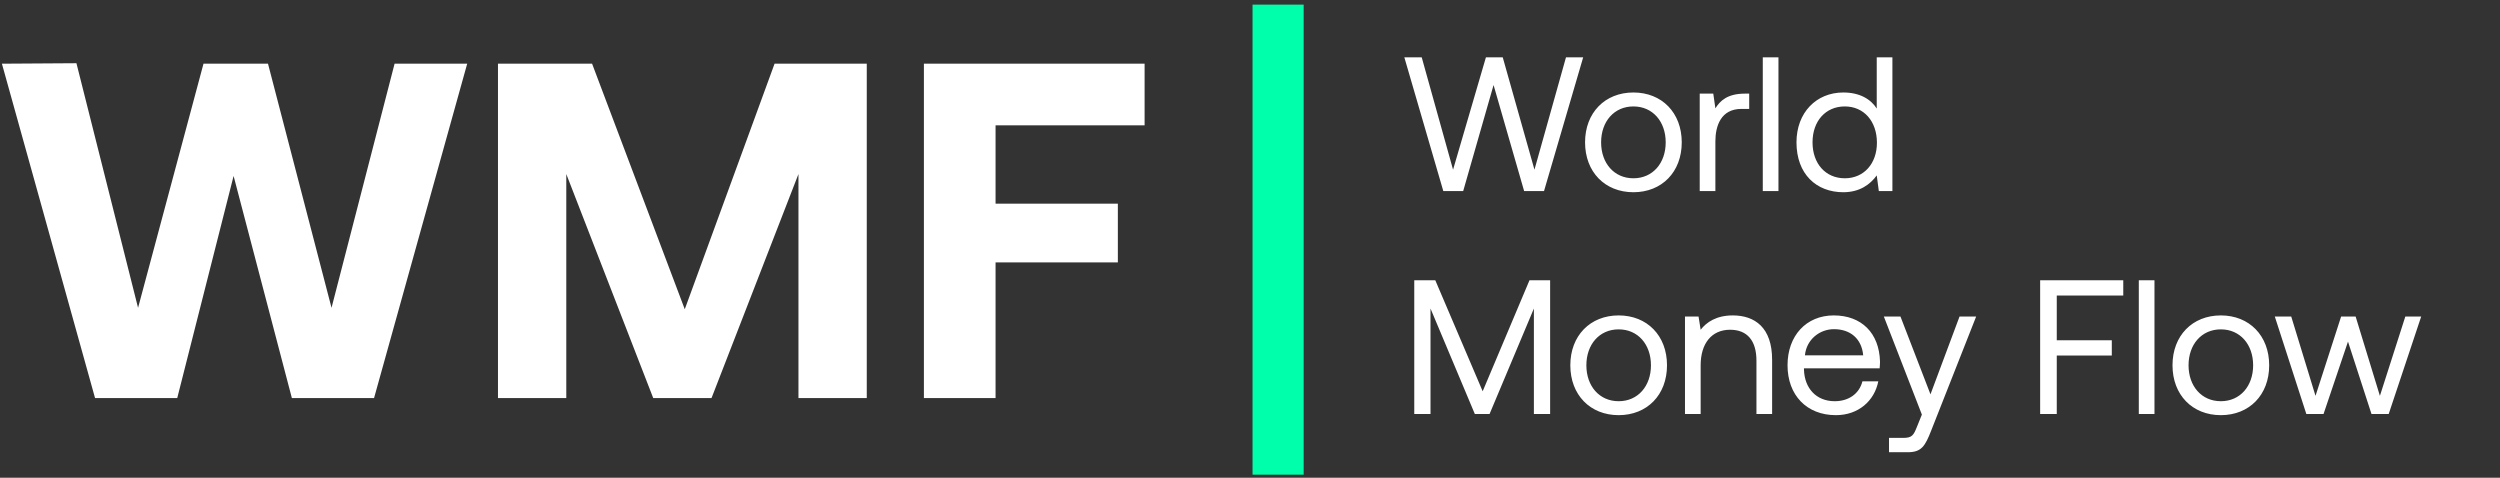
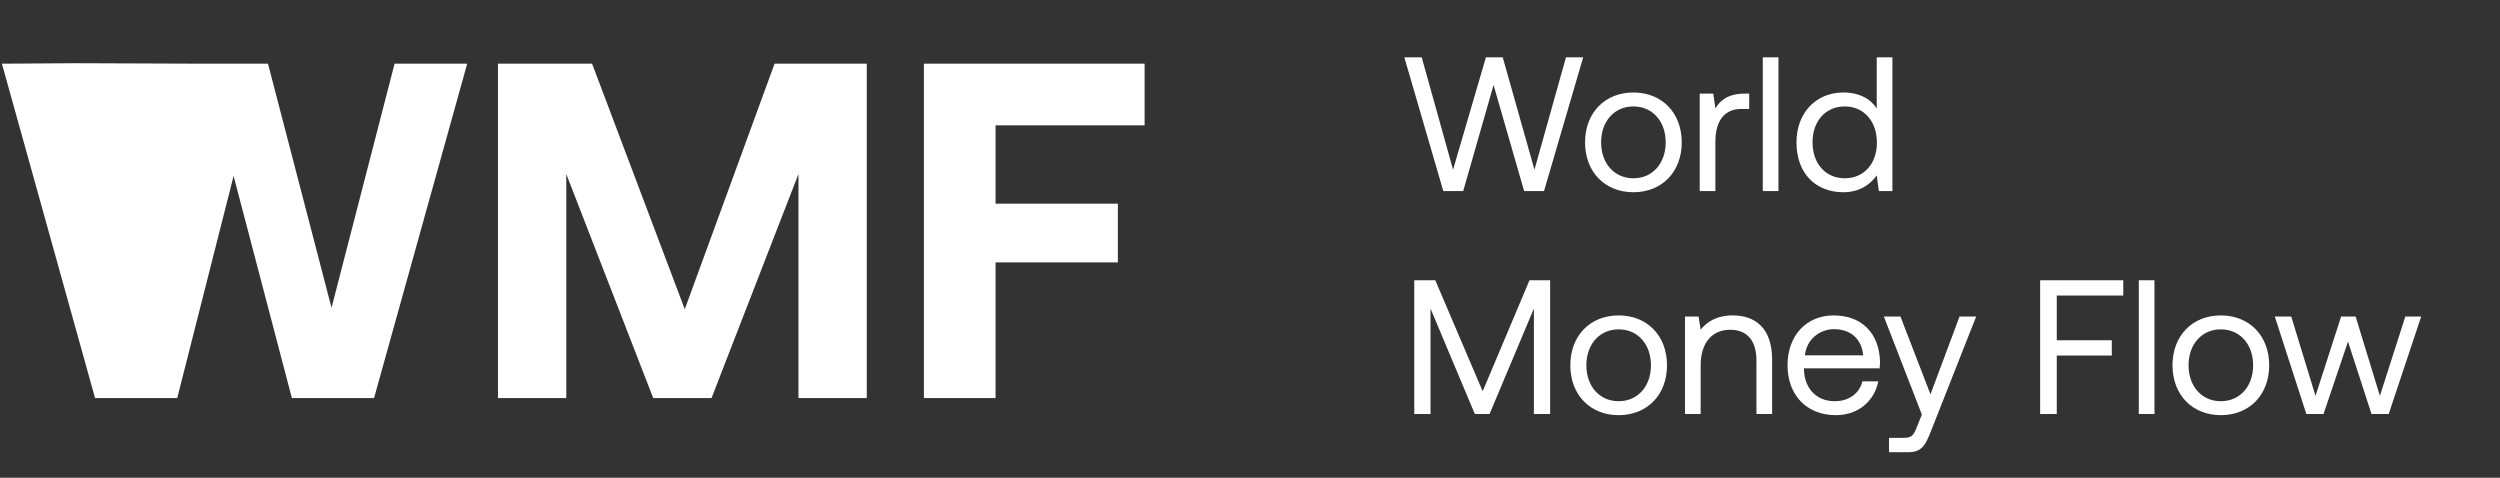
<svg xmlns="http://www.w3.org/2000/svg" width="157" height="30" viewBox="0 0 157 30" fill="none">
  <rect x="0" y="0" width="157" height="30" fill="#333333" stroke="none" />
  <path d="M90.64 12L88.192 3.6H89.284L91.252 10.656L93.316 3.6H94.372L96.364 10.656L98.344 3.6H99.424L96.964 12H95.716L93.796 5.34L91.888 12H90.64ZM102.578 12.072C100.79 12.072 99.542 10.8 99.542 8.94C99.542 7.08 100.79 5.808 102.578 5.808C104.366 5.808 105.614 7.08 105.614 8.94C105.614 10.8 104.366 12.072 102.578 12.072ZM102.578 11.196C103.79 11.196 104.606 10.248 104.606 8.94C104.606 7.632 103.79 6.684 102.578 6.684C101.366 6.684 100.55 7.632 100.55 8.94C100.55 10.248 101.366 11.196 102.578 11.196ZM109.574 5.88H109.85V6.84H109.358C108.074 6.84 107.726 7.908 107.726 8.88V12H106.742V5.88H107.594L107.726 6.804C108.014 6.336 108.482 5.88 109.574 5.88ZM110.703 12V3.6H111.687V12H110.703ZM117.859 6.816V3.6H118.843V12H117.991L117.859 11.016C117.451 11.58 116.791 12.072 115.759 12.072C114.067 12.072 112.819 10.932 112.819 8.94C112.819 7.068 114.067 5.808 115.759 5.808C116.791 5.808 117.487 6.228 117.859 6.816ZM115.855 11.196C117.055 11.196 117.871 10.272 117.871 8.964C117.871 7.62 117.055 6.684 115.855 6.684C114.643 6.684 113.827 7.608 113.827 8.94C113.827 10.272 114.643 11.196 115.855 11.196ZM88.816 26V17.6H90.136L93.112 24.572L96.052 17.6H97.348V26H96.328V19.376L93.544 26H92.62L89.836 19.376V26H88.816ZM101.652 26.072C99.864 26.072 98.616 24.8 98.616 22.94C98.616 21.08 99.864 19.808 101.652 19.808C103.44 19.808 104.688 21.08 104.688 22.94C104.688 24.8 103.44 26.072 101.652 26.072ZM101.652 25.196C102.864 25.196 103.68 24.248 103.68 22.94C103.68 21.632 102.864 20.684 101.652 20.684C100.44 20.684 99.624 21.632 99.624 22.94C99.624 24.248 100.44 25.196 101.652 25.196ZM108.817 19.808C110.197 19.808 111.289 20.564 111.289 22.592V26H110.305V22.652C110.305 21.38 109.717 20.708 108.649 20.708C107.497 20.708 106.801 21.56 106.801 22.94V26H105.817V19.88H106.669L106.801 20.708C107.161 20.24 107.785 19.808 108.817 19.808ZM115.293 26.072C113.457 26.072 112.257 24.812 112.257 22.94C112.257 21.08 113.433 19.808 115.161 19.808C116.889 19.808 118.017 20.9 118.065 22.712C118.065 22.844 118.053 22.988 118.041 23.132H113.289V23.216C113.325 24.38 114.057 25.196 115.221 25.196C116.085 25.196 116.757 24.74 116.961 23.948H117.957C117.717 25.172 116.709 26.072 115.293 26.072ZM113.349 22.316H117.009C116.913 21.26 116.193 20.672 115.173 20.672C114.273 20.672 113.445 21.32 113.349 22.316ZM120.694 26.036L118.306 19.88H119.35L121.234 24.764L123.058 19.88H124.102L121.282 27.032C120.898 28.016 120.67 28.4 119.806 28.4H118.63V27.5H119.506C120.07 27.5 120.166 27.356 120.394 26.78L120.694 26.036ZM128.121 26V17.6H133.341V18.56H129.165V21.368H132.621V22.328H129.165V26H128.121ZM134.317 26V17.6H135.301V26H134.317ZM139.469 26.072C137.681 26.072 136.433 24.8 136.433 22.94C136.433 21.08 137.681 19.808 139.469 19.808C141.257 19.808 142.505 21.08 142.505 22.94C142.505 24.8 141.257 26.072 139.469 26.072ZM139.469 25.196C140.681 25.196 141.497 24.248 141.497 22.94C141.497 21.632 140.681 20.684 139.469 20.684C138.257 20.684 137.441 21.632 137.441 22.94C137.441 24.248 138.257 25.196 139.469 25.196ZM144.838 26L142.858 19.88H143.89L145.414 24.86L147.022 19.88H147.934L149.458 24.86L151.054 19.88H152.05L150.01 26H148.93L147.454 21.452L145.918 26H144.838Z" fill="white" />
-   <path d="M5.97 25L0.12 4L4.8 3.97L8.67 19.33L12.78 4H16.83L20.82 19.33L24.78 4H29.34L23.49 25H18.33L14.67 11.05L11.13 25H5.97ZM31.273 25V4H37.183L43.003 19.42L48.643 4H54.433V25H50.143V10.93L44.683 25H41.023L35.563 10.93V25H31.273ZM58.021 25V4H71.881V7.87H62.521V12.79H70.201V16.48H62.521V25H58.021Z" fill="white" />
-   <path d="M78.66 0.29H81.87V29.81H78.66V0.29Z" fill="#00FFAA" />
+   <path d="M5.97 25L0.12 4L4.8 3.97L12.78 4H16.83L20.82 19.33L24.78 4H29.34L23.49 25H18.33L14.67 11.05L11.13 25H5.97ZM31.273 25V4H37.183L43.003 19.42L48.643 4H54.433V25H50.143V10.93L44.683 25H41.023L35.563 10.93V25H31.273ZM58.021 25V4H71.881V7.87H62.521V12.79H70.201V16.48H62.521V25H58.021Z" fill="white" />
</svg>